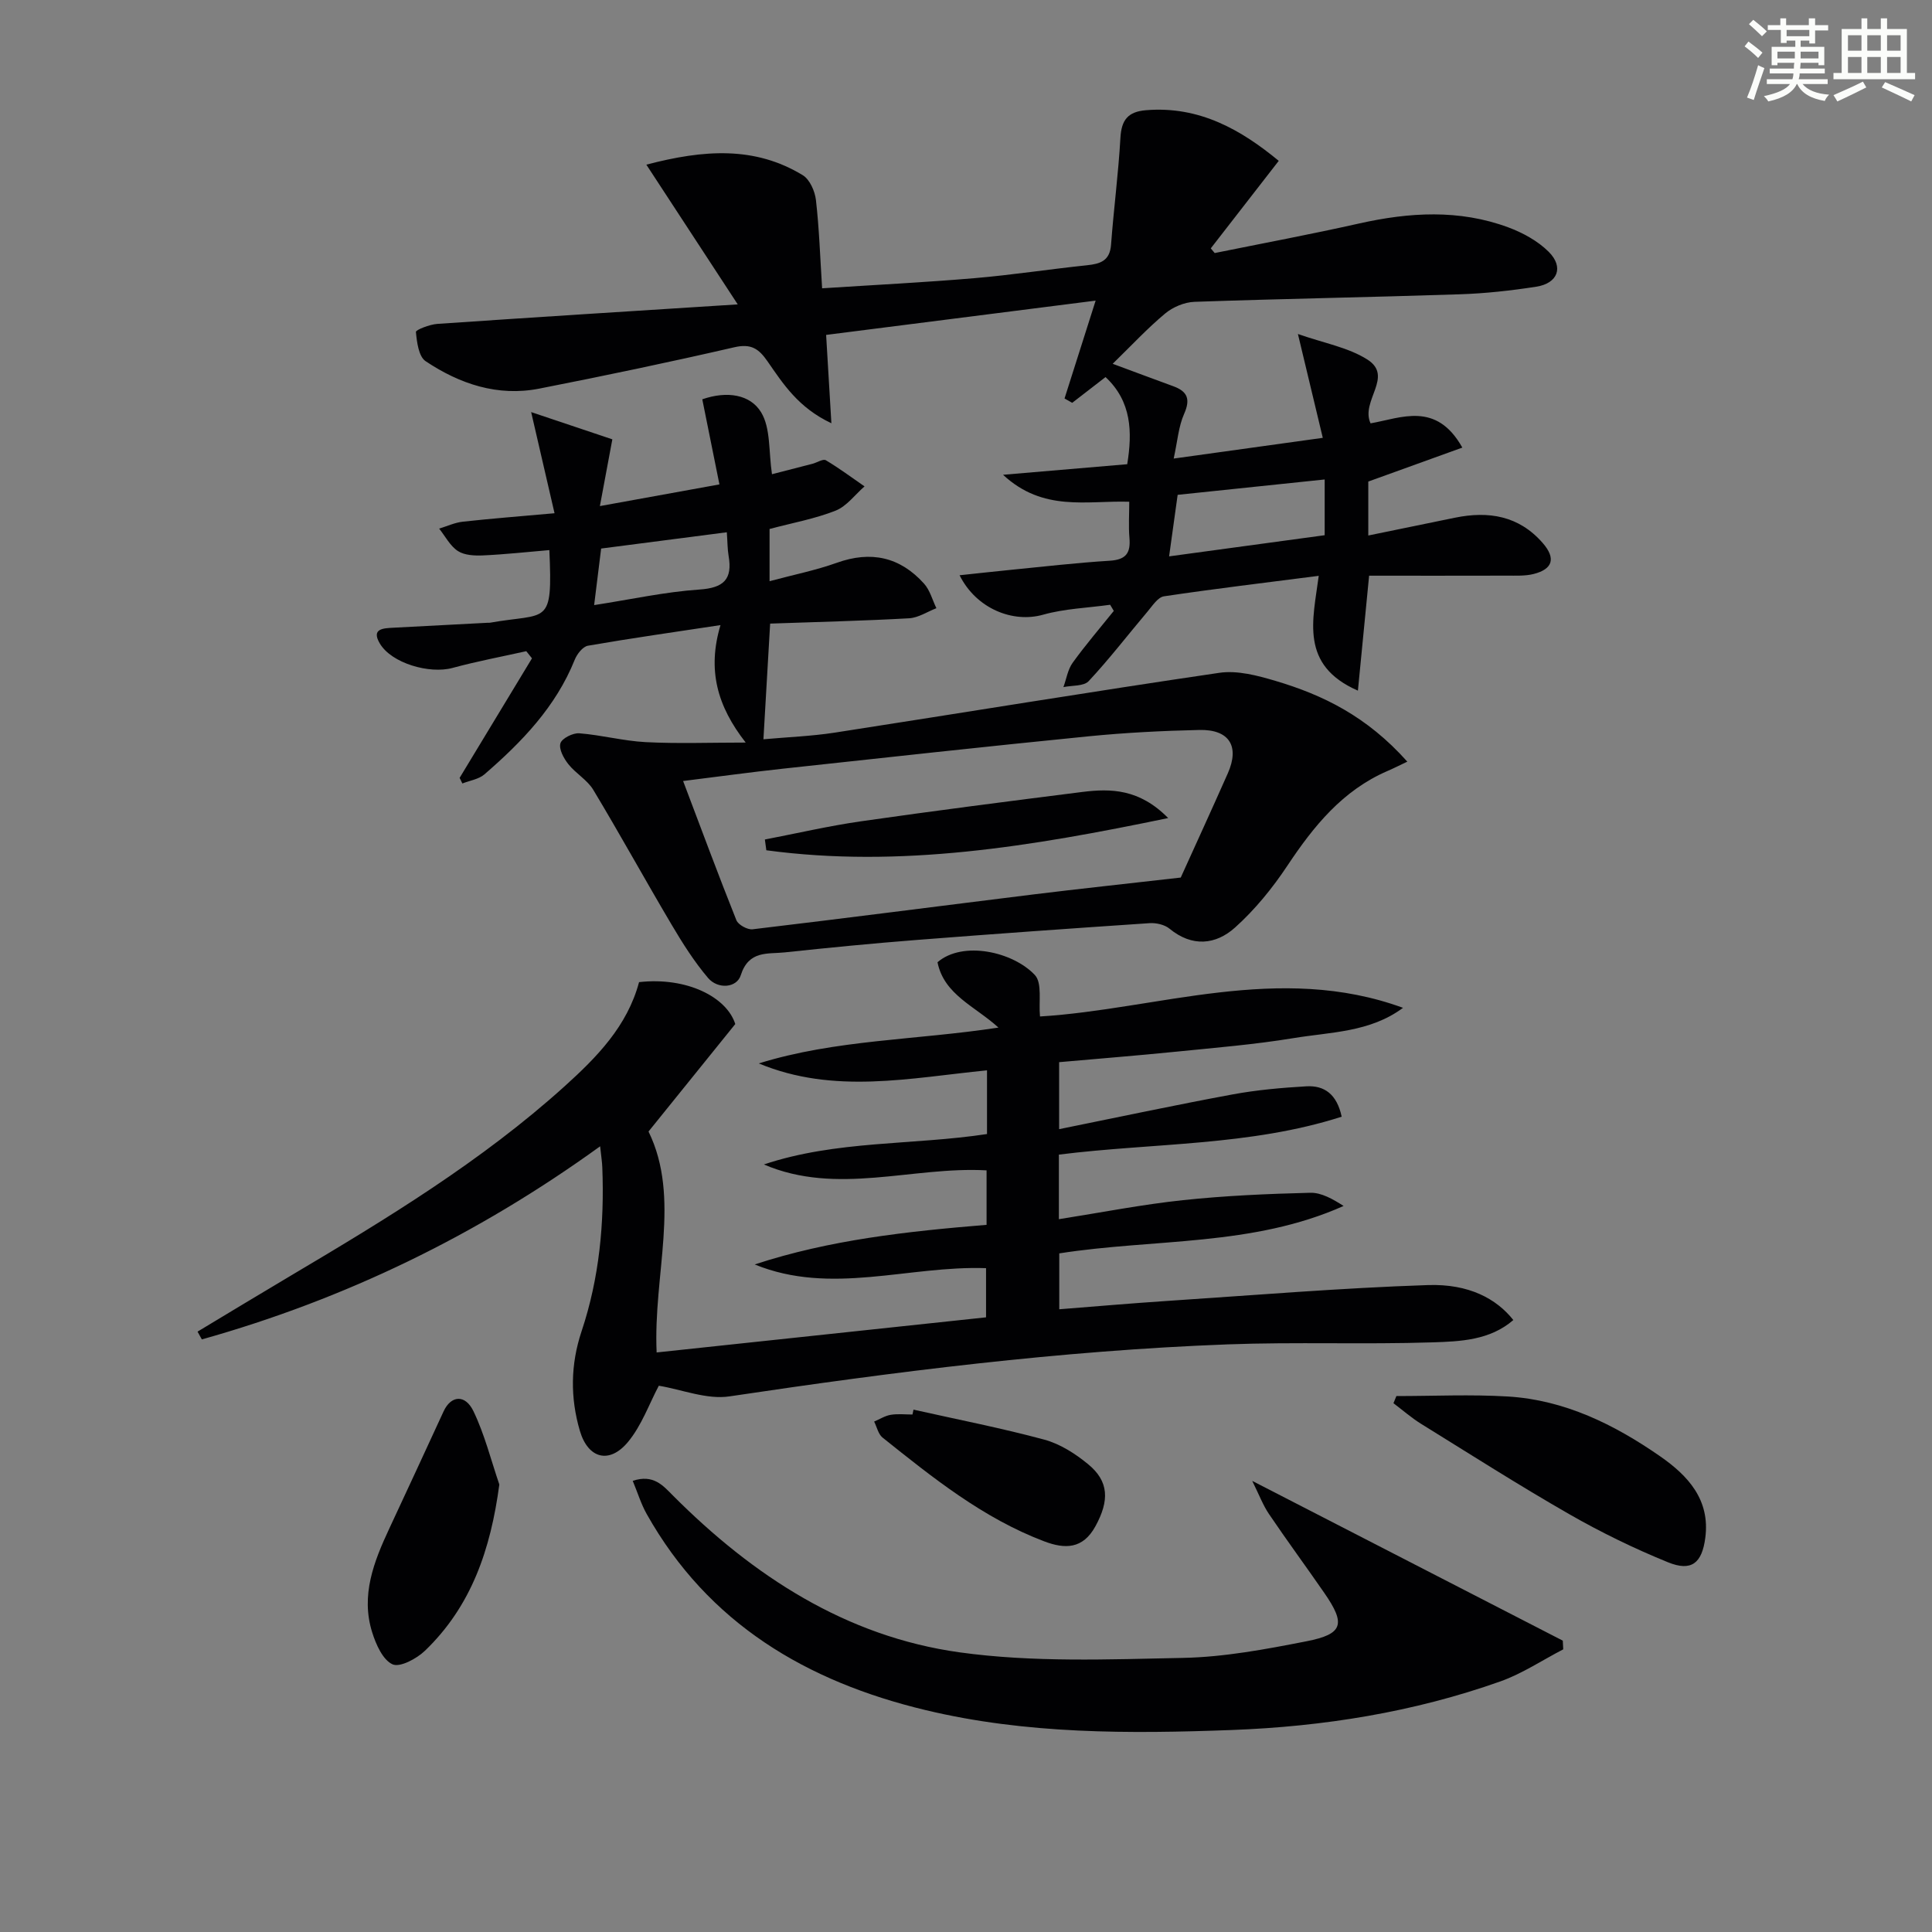
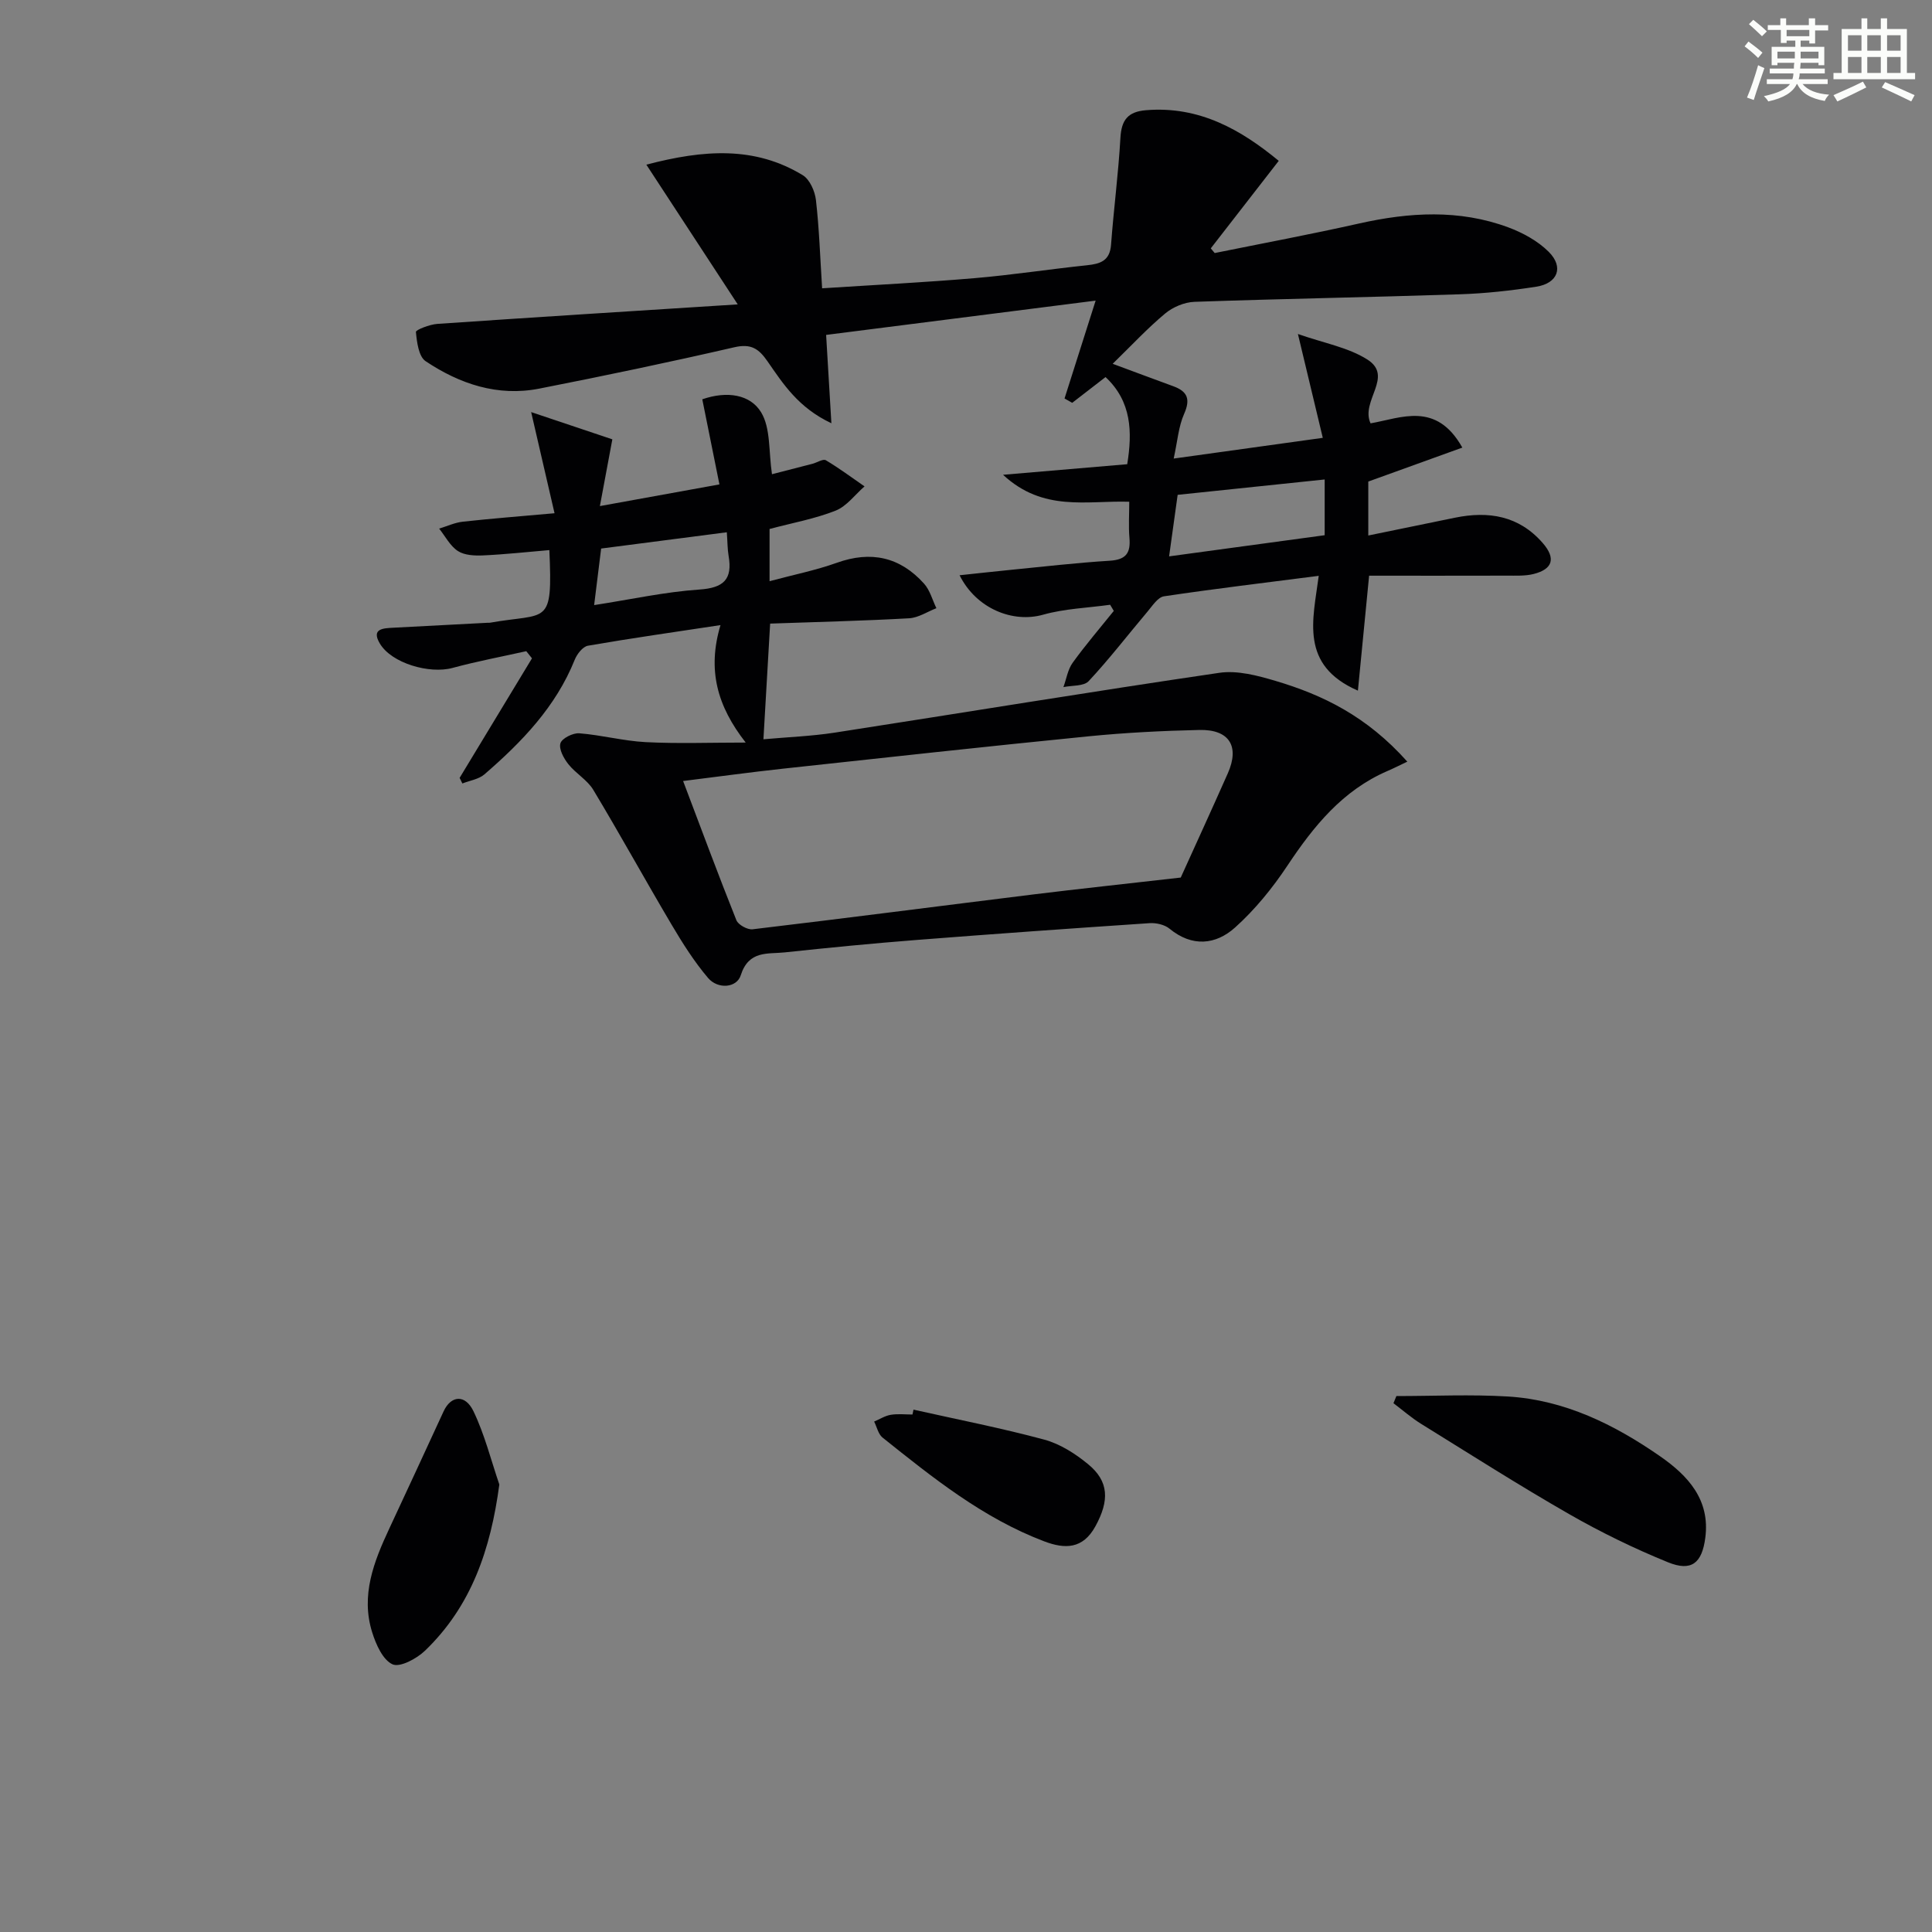
<svg xmlns="http://www.w3.org/2000/svg" enable-background="new 0 0 400 400" viewBox="0 0 400 400">
  <rect x="0" y="0" width="400" height="400" fill="#808080" stroke="none" />
  <g fill="#010103">
-     <path d="m136.4 286.9c-1.98 3.72-3.54 8.22-6.38 11.64-3.85 4.64-8.27 3.47-9.97-2.32-2-6.83-1.94-13.71.36-20.6 3.67-10.99 4.74-22.37 4.29-33.91-.04-1.12-.22-2.24-.45-4.38-25.57 18.48-52.89 31.67-82.46 39.98-.3-.54-.59-1.07-.89-1.61 6.47-3.89 12.92-7.8 19.41-11.65 19.77-11.72 39.41-23.65 56.57-39.13 6.68-6.03 12.99-12.45 15.43-21.58 9.95-1.12 18.17 3.13 19.92 8.68-6.34 7.85-12.08 14.96-17.96 22.25 6.75 13.8.94 29.64 1.68 45.74 22.65-2.41 45.21-4.82 68.2-7.27 0-3.49 0-6.84 0-10.18-16.07-.57-32.08 5.7-47.9-.77 15.56-5.11 31.59-6.85 48.01-8.2 0-3.74 0-7.33 0-11.28-15.36-.86-30.93 5.28-46.11-1.22 15.02-5.02 30.8-3.96 46.2-6.3 0-4.58 0-8.69 0-13.19-15.95 1.58-31.71 5.04-47.25-1.43 15.9-4.95 32.56-4.81 49.62-7.42-4.84-4.42-11.28-6.8-12.62-13.53 5.24-4.51 15.62-2.18 20.15 2.64 1.57 1.67.77 5.57 1.07 8.59 24.31-1.48 49.49-11.18 75.16-1.79-6.84 5.09-15.01 5-22.72 6.28-8.02 1.32-16.16 1.98-24.26 2.8-8.05.81-16.12 1.45-24.22 2.17v13.87c12.25-2.48 24.05-5 35.9-7.19 5.03-.93 10.17-1.38 15.28-1.68 3.74-.22 6.33 1.64 7.32 6.29-19 6.1-38.94 5.39-58.55 7.85v13.37c8.77-1.38 17.19-3.04 25.69-3.94 8.74-.93 17.55-1.31 26.34-1.53 2.33-.06 4.7 1.32 6.92 2.73-18.88 8.43-39.11 6.73-58.87 9.82v11.57c7.37-.58 14.74-1.22 22.12-1.71 18.07-1.19 36.13-2.7 54.22-3.3 8.47-.28 14.18 2.83 17.67 7.24-4.87 4.21-10.99 4.43-16.72 4.62-14.15.46-28.33-.11-42.48.42-34.58 1.3-68.85 5.65-103.05 10.76-4.73.72-9.88-1.41-14.67-2.2z" />
    <path d="m273.87 90.65c-1.72-7.19-3.27-13.65-5.15-21.5 5.37 1.89 10.39 2.76 14.37 5.28 5.56 3.53-1.48 8.58.67 13.22 6.35-1.11 13.6-4.61 19 5.02-6.77 2.44-12.9 4.66-19.47 7.03v11.17c6.06-1.25 11.99-2.46 17.92-3.68 6.98-1.43 13.25-.43 18.19 5.23 2.74 3.14 2.14 5.42-1.93 6.43-1.74.43-3.64.32-5.47.33-9.46.03-18.93.01-28.54.01-.77 7.92-1.5 15.41-2.32 23.8-12.11-5.29-9.3-14.64-8.11-23.77-11.11 1.43-21.6 2.68-32.04 4.24-1.28.19-2.41 1.99-3.43 3.19-4.05 4.79-7.88 9.79-12.16 14.37-1.02 1.09-3.45.86-5.23 1.24.62-1.7.9-3.64 1.91-5.04 2.67-3.7 5.66-7.18 8.52-10.74-.25-.42-.51-.84-.76-1.27-4.64.65-9.42.8-13.89 2.06-6.21 1.75-13.79-1.2-17.28-8.17 3.62-.38 6.97-.76 10.32-1.09 6.93-.68 13.85-1.49 20.8-1.92 3.32-.21 4.32-1.59 4.05-4.69-.21-2.45-.04-4.93-.04-7.52-8.81-.28-17.79 2.16-26.13-5.58 9.37-.8 17.36-1.48 25.71-2.19 1.08-6.67.92-12.99-4.49-18.04-2.36 1.82-4.63 3.58-6.9 5.33-.53-.3-1.06-.6-1.59-.9 2.03-6.39 4.06-12.78 6.44-20.26-19.28 2.45-37.47 4.77-55.8 7.1.37 6.22.7 11.7 1.09 18.29-6.86-3.23-9.99-8.16-13.23-12.83-1.83-2.64-3.43-3.7-6.88-2.9-13.41 3.09-26.88 5.91-40.38 8.56-8.6 1.69-16.47-.97-23.52-5.68-1.44-.96-1.81-3.94-2.01-6.05-.04-.44 2.84-1.56 4.42-1.67 20.22-1.39 40.45-2.65 62.21-4.04-6.56-10.04-12.52-19.14-18.92-28.93 11.94-3.13 22.46-3.85 32.38 2.18 1.45.88 2.52 3.31 2.73 5.14.68 5.91.87 11.87 1.28 18.28 10.83-.7 21.21-1.22 31.56-2.1 7.77-.66 15.5-1.86 23.27-2.67 2.78-.29 4.74-.92 4.99-4.25.55-7.39 1.52-14.74 1.94-22.13.21-3.68 1.53-5.41 5.27-5.72 11.13-.93 19.78 4.11 27.51 10.48-4.86 6.26-9.46 12.19-14.07 18.12.27.32.54.64.81.97 9.97-2.02 19.97-3.89 29.9-6.12 10.39-2.33 20.71-2.96 30.85.79 3.03 1.12 6.14 2.82 8.4 5.07 3.18 3.17 1.89 6.54-2.58 7.23-5.24.81-10.55 1.4-15.84 1.57-18.3.61-36.61.92-54.91 1.56-2.08.07-4.48 1.08-6.09 2.43-3.68 3.07-6.97 6.62-10.85 10.4 4.65 1.72 8.58 3.2 12.53 4.64 2.96 1.07 3.61 2.67 2.26 5.73-1.16 2.61-1.37 5.65-2.16 9.25 10.4-1.43 19.84-2.75 30.87-4.29zm.39 20.16c0-4.2 0-7.79 0-11.54-10.34 1.08-20.34 2.13-30.44 3.18-.56 4.07-1.12 8.08-1.77 12.74 11.03-1.5 21.49-2.92 32.21-4.38z" />
    <path d="m95.16 161.05c4.99-8.25 9.98-16.5 14.98-24.75-.39-.49-.79-.99-1.18-1.48-5.1 1.14-10.24 2.1-15.28 3.47-4.74 1.29-12.61-.95-15.04-5.06-1.85-3.12.77-3.16 2.85-3.27 6.48-.35 12.95-.68 19.43-1.02.17-.01.34.01.5-.01 11.95-2.12 13.02.9 12.32-15.04-4.57.39-9.13.89-13.69 1.1-1.76.08-3.87-.01-5.24-.9-1.62-1.05-2.62-3.06-3.89-4.65 1.64-.49 3.24-1.25 4.91-1.43 5.9-.65 11.83-1.11 18.98-1.75-1.55-6.71-3.04-13.18-4.84-20.94 6.03 2.02 11.58 3.88 16.81 5.64-.99 5.31-1.74 9.32-2.58 13.82 8.3-1.51 16.2-2.94 24.75-4.49-1.16-5.75-2.34-11.63-3.55-17.62 5.13-1.78 9.93-1.01 12.18 2.69 2 3.29 1.54 8.08 2.25 12.82 2.72-.7 5.56-1.42 8.39-2.16.95-.25 2.19-1.07 2.76-.73 2.77 1.64 5.35 3.58 8.01 5.41-1.97 1.72-3.69 4.11-5.98 5.02-4.29 1.7-8.92 2.53-13.68 3.8v10.81c4.9-1.32 9.53-2.24 13.92-3.81 7.09-2.54 13.09-1.21 18.06 4.31 1.23 1.36 1.73 3.38 2.56 5.09-1.88.73-3.73 1.98-5.65 2.09-9.44.53-18.9.75-28.77 1.1-.47 8.08-.91 15.63-1.39 23.95 4.98-.45 9.89-.63 14.72-1.37 26.56-4.11 53.08-8.49 79.66-12.39 3.73-.55 7.9.56 11.64 1.67 9.82 2.92 18.89 7.31 27.29 16.72-1.44.68-2.77 1.36-4.14 1.95-9.27 4.02-15.24 11.39-20.67 19.56-3.08 4.64-6.71 9.11-10.84 12.82-4 3.6-8.9 4.11-13.59.25-1.01-.83-2.75-1.23-4.11-1.14-16.09 1.08-32.18 2.22-48.26 3.48-9.11.71-18.2 1.6-27.28 2.57-3.54.38-7.46-.47-9.12 4.75-.82 2.6-4.72 2.95-6.77.54-2.86-3.37-5.26-7.17-7.52-10.99-5.49-9.27-10.68-18.71-16.23-27.94-1.24-2.07-3.65-3.4-5.18-5.34-.95-1.2-1.99-3.12-1.63-4.31.31-1.03 2.59-2.17 3.9-2.07 4.6.36 9.15 1.59 13.75 1.83 6.65.34 13.32.09 20.71.09-5.9-7.54-7.99-15.03-5.22-24.32-9.56 1.45-18.53 2.72-27.45 4.27-1.07.19-2.27 1.74-2.74 2.93-3.92 9.74-10.95 17.01-18.68 23.7-1.18 1.02-3.03 1.28-4.57 1.89-.19-.42-.38-.79-.57-1.16zm149.3 20.64c2.69-5.94 6.27-13.74 9.75-21.59 2.48-5.61.3-9.1-5.89-8.97-7.64.17-15.29.56-22.89 1.31-21.13 2.1-42.25 4.42-63.36 6.71-6.69.73-13.36 1.64-20.64 2.55 3.8 10.03 7.29 19.47 11.03 28.82.38.95 2.29 2 3.35 1.88 19.43-2.31 38.83-4.83 58.24-7.23 9.34-1.15 18.68-2.14 30.41-3.48zm-121.45-56.41c7.69-1.19 14.69-2.74 21.77-3.22 5.04-.34 6.91-2.09 6.07-6.97-.24-1.41-.22-2.86-.37-4.89-8.98 1.16-17.48 2.27-26.02 3.37-.49 3.97-.93 7.54-1.45 11.71z" />
-     <path d="m259.26 306.6c22.22 11.43 43.26 22.26 64.3 33.08.03.6.06 1.2.09 1.8-4.33 2.24-8.47 5.02-13.02 6.64-17.97 6.37-36.64 9.35-55.62 10.06-21.25.79-42.53.88-63.41-4.13-24.57-5.89-44.96-17.89-57.72-40.61-1.15-2.05-1.85-4.36-2.88-6.85 4.29-1.41 6.25.96 8.33 3.05 16.6 16.65 35.85 29.2 59.34 32.46 15.19 2.11 30.83 1.46 46.25 1.15 8.55-.17 17.14-1.79 25.57-3.44 7.61-1.49 8.16-3.56 3.7-10-3.78-5.47-7.73-10.83-11.45-16.33-1.24-1.82-2.02-3.93-3.48-6.88z" />
    <path d="m289.11 289.04c7.69 0 15.41-.37 23.07.09 11.76.71 22.04 5.79 31.53 12.38 5.76 4 10.4 8.99 9.35 16.9-.69 5.23-2.86 7.02-7.73 5.04-7.03-2.86-13.92-6.22-20.51-10-10.36-5.94-20.44-12.37-30.6-18.66-2.01-1.25-3.82-2.84-5.72-4.27.2-.49.4-.99.61-1.48z" />
    <path d="m103.38 307.35c-1.8 13.48-5.8 25.19-15.39 34.41-1.72 1.65-5.17 3.51-6.72 2.82-2.01-.91-3.43-4.11-4.21-6.61-2.41-7.65.33-14.63 3.53-21.48 3.78-8.08 7.51-16.18 11.25-24.28 1.52-3.3 4.47-3.61 6.19-.02 2.31 4.81 3.62 10.09 5.35 15.16z" />
    <path d="m189.13 291.85c9.04 2.03 18.15 3.8 27.08 6.21 3.25.88 6.4 2.89 9.04 5.06 4.36 3.56 4.47 7.54 1.54 12.89-2.59 4.72-6.29 4.75-10.62 3.1-12.66-4.8-23.04-13.16-33.44-21.47-.9-.72-1.18-2.2-1.75-3.32 1.15-.49 2.25-1.2 3.45-1.4 1.46-.24 2.99-.06 4.49-.06.06-.34.13-.67.21-1.01z" />
-     <path d="m158.36 173.81c6.61-1.27 13.18-2.8 19.84-3.76 15.26-2.19 30.55-4.15 45.85-6.08 5.97-.75 11.84-.65 17.81 5.4-28.38 5.89-55.45 10.4-83.2 6.67-.11-.74-.21-1.48-.3-2.23z" />
  </g>
  <path d="m361.2 9.6.8-1c.9.7 1.9 1.4 2.9 2.3l-.9 1.1c-1-1-2-1.8-2.8-2.4zm.5 10.6c.9-2.1 1.6-4.3 2.3-6.7.4.2.8.4 1.3.6-.7 2.1-1.5 4.3-2.2 6.6zm.4-15.2.9-.9c1 .8 2 1.6 2.8 2.4l-1 1c-.9-.9-1.8-1.7-2.7-2.5zm12.5-1.2h1.2v1.4h2.7v1.1h-2.7v2.7h-1.2v-.6h-1.8v1.3h4.9v3.8h-1.2v-.5h-3.7c0 .4-.1.9-.1 1.2h5.1v1h-5.2c0 .5-.1.9-.2 1.2h6v1h-5.2c1.1 1.3 2.9 2 5.5 2.2-.4.4-.7.8-.9 1.3-2.9-.5-4.8-1.6-5.7-3.5h-.1c-.8 1.7-2.7 2.9-5.9 3.6-.2-.4-.6-.8-.9-1.1 2.8-.6 4.6-1.4 5.4-2.5h-4.8v-1h5.3c.1-.3.2-.7.2-1.2h-4.9v-1h5c0-.4 0-.8.1-1.2h-3.5v.5h-1.2v-3.8h4.9v-1.3h-1.8v.5h-1.2v-2.7h-2.7v-1h2.6v-1.4h1.2v1.4h4.7v-1.4zm-6.6 8.3h3.6c0-.4 0-.9 0-1.4h-3.6zm1.9-4.6h4.7v-1.3h-4.7zm6.6 3.2h-3.7v1.4h3.7z" fill="#fbfcfa" />
  <path d="m385.3 3.8h1.3v2.2h2.8v-2.2h1.3v2.2h4.1v9.1h1.7v1.3h-16.9v-1.3h1.7v-9.1h4.1v-2.2zm.4 13.1.7 1.2c-1.8.9-3.8 1.9-6 2.9-.2-.4-.5-.8-.8-1.3 2.3-1 4.3-1.9 6.1-2.8zm-3.1-6.4h2.8v-3.2h-2.8zm0 4.6h2.8v-3.3h-2.8zm4-4.6h2.8v-3.2h-2.8zm0 4.6h2.8v-3.3h-2.8zm3.7 1.9c2.1.9 4.1 1.8 6.1 2.7l-.7 1.3c-2.2-1.1-4.2-2-6.1-2.9zm3.2-9.7h-2.8v3.2h2.8zm-2.8 7.8h2.8v-3.3h-2.8z" fill="#fbfcfa" />
</svg>